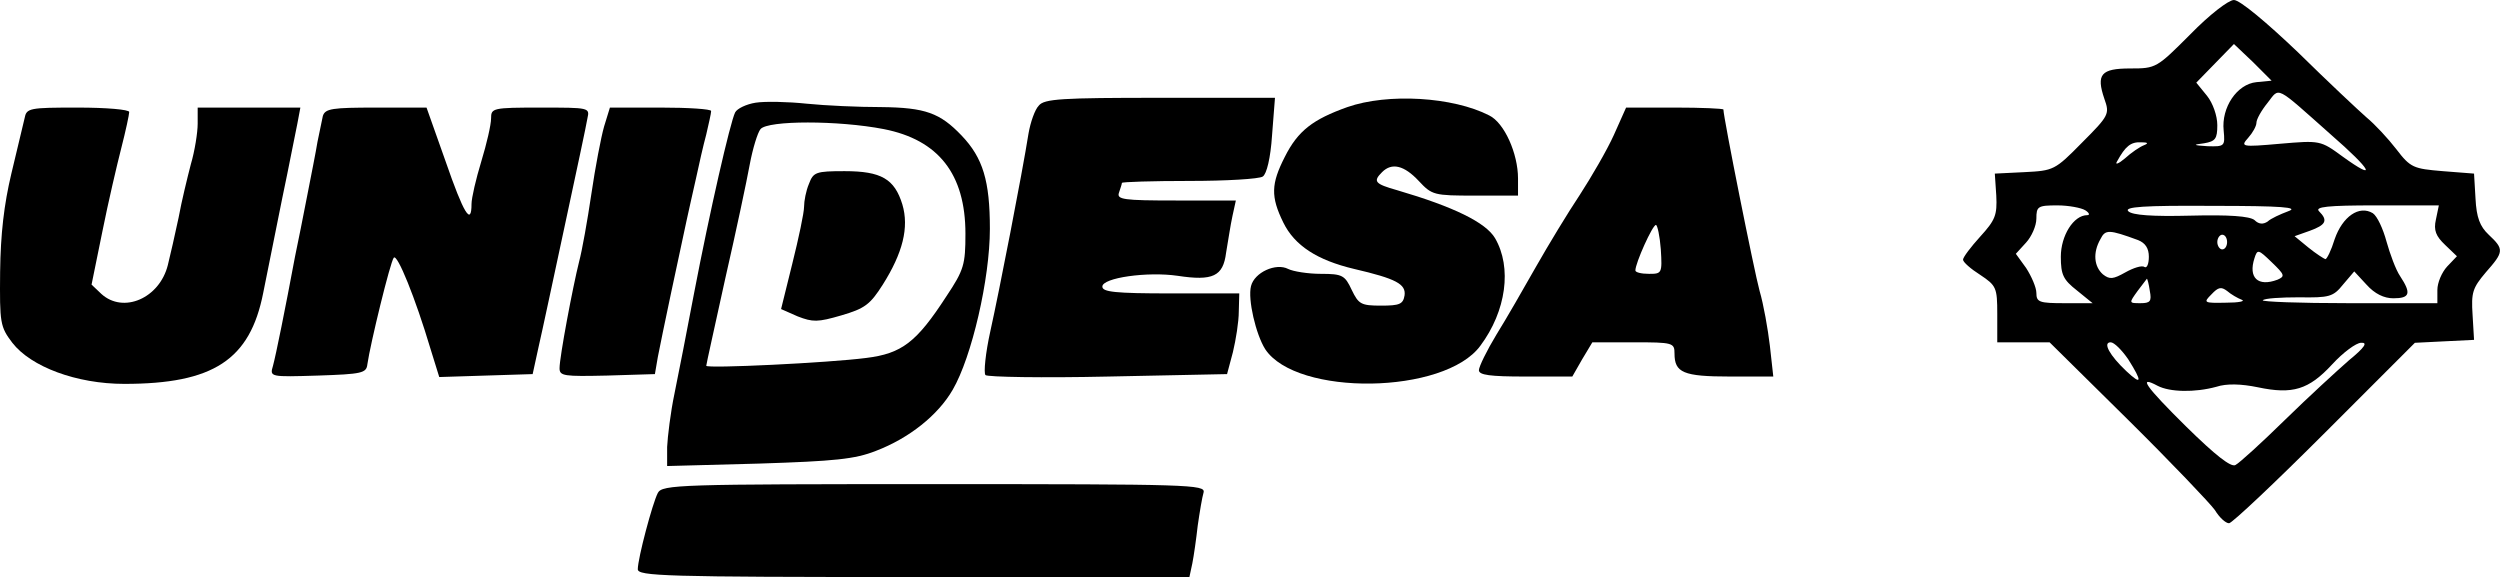
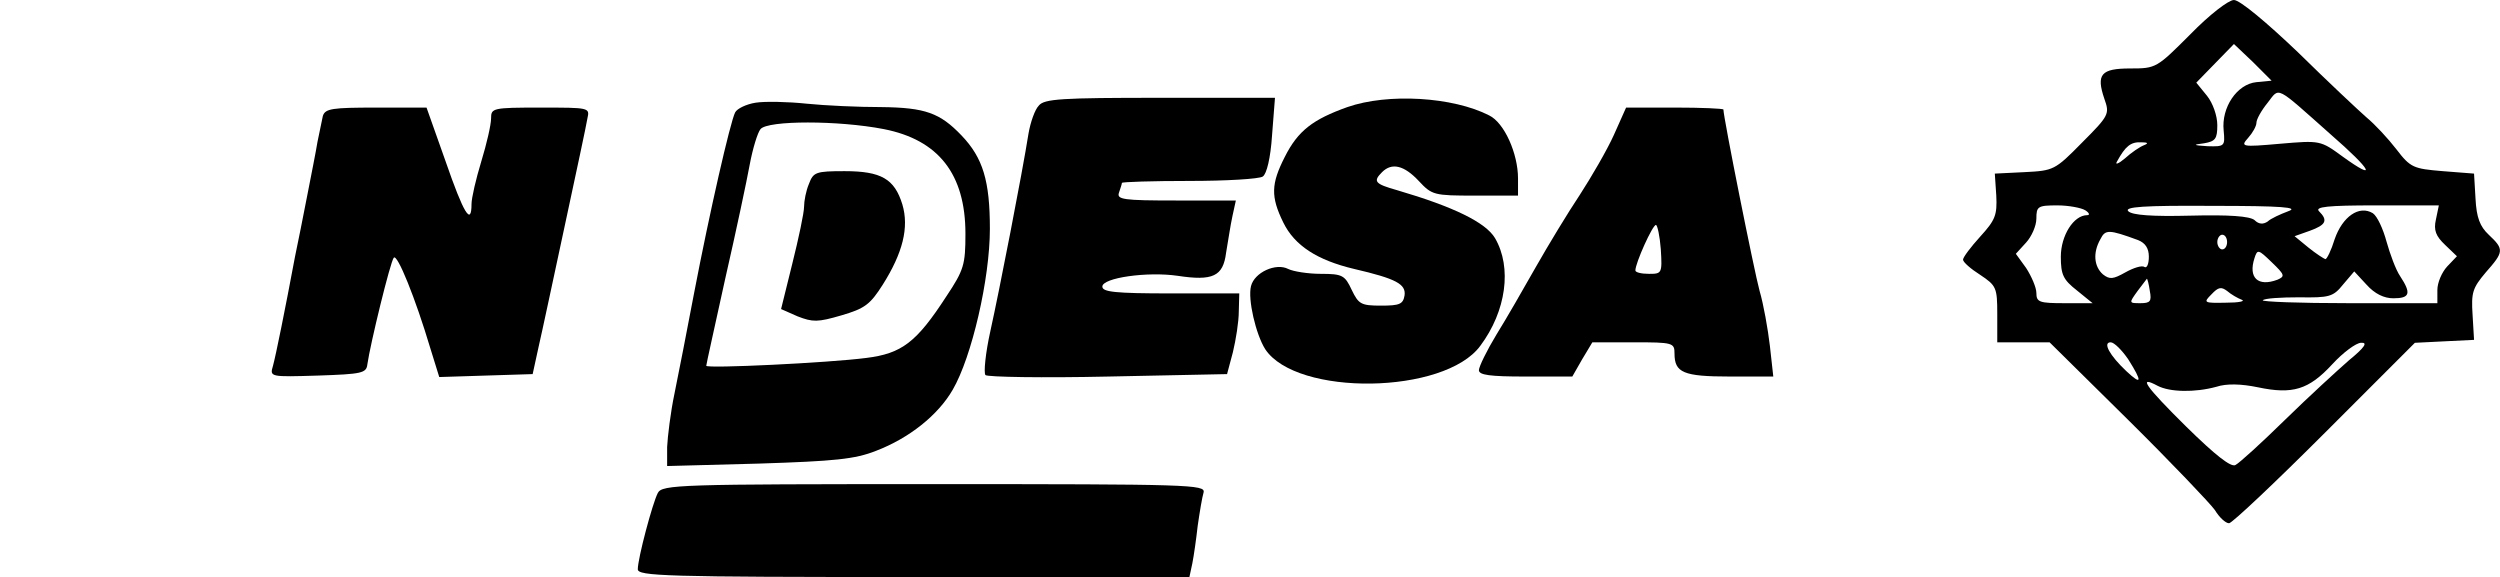
<svg xmlns="http://www.w3.org/2000/svg" version="1.0" width="511.231pt" height="118pt" viewBox="0 0 511.231 118" preserveAspectRatio="xMidYMid meet">
  <g transform="translate(-0.576,315) scale(0.1,-0.1)" fill="#000000" stroke="none">
    <path d="M4485 3080 c-69 -69 -70 -70 -123 -70 -60 0 -70 -12 -53 -62 11 -31 10 -34 -46 -90 -55 -56 -58 -57 -117 -60 l-61 -3 3 -45 c2 -40 -2 -50 -33 -84 -19 -21 -35 -42 -35 -47 0 -5 16 -19 35 -31 33 -22 35 -26 35 -80 l0 -58 53 0 54 0 160 -158 c88 -87 168 -171 178 -185 9 -15 22 -27 29 -27 6 0 94 83 196 185 l184 184 60 3 61 3 -3 51 c-3 46 0 55 27 87 37 42 38 47 6 77 -18 17 -25 35 -27 74 l-3 51 -64 5 c-60 5 -66 7 -95 45 -17 22 -44 51 -61 65 -16 14 -79 73 -140 133 -65 62 -119 107 -131 107 -11 0 -50 -30 -89 -70z m135 -98 c-40 -4 -72 -52 -67 -99 3 -32 2 -33 -33 -32 -30 2 -31 3 -7 6 23 4 27 9 27 37 0 19 -9 45 -21 60 l-22 27 39 40 38 39 39 -37 38 -38 -31 -3z m152 -107 c85 -74 96 -97 24 -45 -45 33 -46 33 -128 26 -79 -7 -81 -6 -65 12 9 10 17 24 17 31 0 7 10 25 23 41 25 32 14 37 129 -65z m-382 -22 c-8 -3 -26 -15 -39 -27 -13 -11 -21 -14 -16 -6 17 31 28 40 49 39 14 0 16 -2 6 -6z m-120 -133 c8 -5 10 -10 4 -10 -28 0 -54 -42 -54 -85 0 -37 5 -47 33 -69 l32 -26 -57 0 c-52 0 -58 2 -58 21 0 11 -10 34 -21 51 l-21 29 21 23 c11 12 21 34 21 49 0 25 3 27 43 27 23 0 49 -5 57 -10z m415 -2 c-16 -6 -36 -15 -42 -21 -9 -6 -18 -6 -27 3 -10 8 -52 11 -131 9 -78 -2 -119 1 -127 9 -9 9 31 12 173 11 142 0 177 -3 154 -11z m302 -17 c-5 -22 0 -34 19 -52 l24 -23 -20 -21 c-11 -12 -20 -33 -20 -48 l0 -27 -182 0 c-100 0 -178 3 -175 6 4 4 37 6 74 6 62 -1 70 1 90 26 l23 27 25 -27 c17 -19 36 -28 55 -28 34 0 37 10 14 45 -9 13 -21 46 -28 71 -7 26 -19 52 -28 58 -28 17 -62 -7 -78 -53 -7 -23 -16 -41 -19 -41 -3 1 -19 11 -35 24 l-28 23 31 11 c33 12 38 21 19 40 -9 9 17 12 116 12 l129 0 -6 -29z m-609 -42 c15 -6 22 -17 22 -34 0 -15 -4 -24 -9 -21 -5 4 -23 -2 -39 -11 -25 -14 -32 -15 -46 -4 -18 16 -21 44 -5 72 10 20 17 20 77 -2z m182 -4 c0 -8 -4 -15 -10 -15 -5 0 -10 7 -10 15 0 8 5 15 10 15 6 0 10 -7 10 -15z m103 -77 c-40 -15 -60 4 -47 44 6 19 8 18 35 -8 27 -26 28 -29 12 -36z m-261 -23 c4 -21 1 -25 -19 -25 -24 0 -24 0 -6 25 10 13 19 25 19 25 1 0 4 -11 6 -25z m188 -18 c8 -3 -6 -6 -32 -6 -46 -1 -47 0 -30 17 14 15 20 16 32 7 8 -7 22 -15 30 -18z m-232 -122 c29 -46 28 -54 -4 -24 -34 32 -49 59 -32 59 7 0 23 -16 36 -35z m451 -2 c-24 -21 -83 -75 -131 -122 -48 -47 -93 -88 -101 -92 -9 -5 -41 20 -100 78 -85 84 -100 106 -59 84 25 -13 76 -14 120 -2 21 7 51 6 85 -1 71 -15 104 -5 152 47 22 24 49 44 59 44 14 1 8 -9 -25 -36z" />
    <path d="M1551 2940 c-19 -3 -38 -12 -42 -20 -10 -20 -52 -203 -84 -370 -14 -74 -32 -166 -40 -205 -8 -38 -14 -88 -15 -109 l0 -39 188 5 c155 5 196 9 239 26 68 26 127 73 157 125 39 67 76 227 76 329 0 98 -14 145 -58 191 -44 46 -74 57 -164 58 -46 0 -114 3 -153 7 -38 4 -85 5 -104 2z m262 -54 c112 -22 167 -92 167 -214 0 -63 -3 -74 -39 -128 -61 -94 -91 -117 -164 -126 -77 -10 -327 -22 -327 -16 0 3 18 83 39 179 22 96 44 200 50 233 6 32 16 65 22 72 15 18 159 18 252 0z" />
    <path d="M1660 2774 c-6 -14 -10 -35 -10 -47 0 -12 -11 -64 -24 -116 l-23 -93 34 -15 c31 -12 41 -12 89 2 48 14 59 22 85 63 41 65 54 117 40 164 -16 52 -43 68 -118 68 -59 0 -64 -2 -73 -26z" />
    <path d="M2130 2934 c-8 -8 -17 -34 -21 -57 -13 -82 -60 -323 -78 -404 -10 -45 -14 -86 -10 -90 4 -4 117 -6 251 -3 l243 5 12 45 c6 25 12 62 12 83 l1 37 -140 0 c-115 0 -140 3 -140 14 0 18 92 31 154 22 72 -11 93 -1 99 47 4 23 9 57 13 75 l7 32 -123 0 c-107 0 -121 2 -116 16 3 9 6 18 6 20 0 2 62 4 138 4 75 0 143 4 150 9 8 5 16 38 19 84 l6 77 -235 0 c-201 0 -237 -2 -248 -16z" />
    <path d="M2761 2931 c-70 -25 -101 -48 -128 -102 -28 -55 -29 -81 -3 -134 23 -47 69 -77 145 -95 86 -20 106 -31 103 -54 -3 -18 -10 -21 -48 -21 -41 0 -46 3 -60 32 -14 30 -19 33 -63 33 -27 0 -57 5 -67 10 -25 13 -69 -7 -76 -35 -7 -27 10 -99 29 -129 64 -97 367 -93 440 7 53 71 65 160 30 220 -19 32 -84 64 -200 98 -46 13 -50 18 -31 37 20 20 45 14 75 -18 27 -29 31 -30 115 -30 l88 0 0 35 c0 51 -28 114 -59 129 -74 38 -207 46 -290 17z" />
-     <path d="M56 2908 c-3 -13 -15 -63 -27 -113 -15 -63 -22 -123 -23 -201 -1 -105 0 -112 25 -145 38 -49 131 -84 229 -84 182 0 257 49 284 186 8 41 26 128 39 194 14 66 27 135 31 153 l6 32 -105 0 -105 0 0 -33 c0 -18 -6 -56 -14 -83 -7 -27 -19 -76 -25 -109 -7 -33 -17 -77 -22 -97 -17 -68 -91 -100 -136 -59 l-20 19 22 108 c12 60 30 137 39 172 9 35 16 68 16 73 0 5 -47 9 -105 9 -100 0 -105 -1 -109 -22z" />
    <path d="M666 2913 c-2 -10 -7 -34 -11 -53 -3 -19 -13 -69 -21 -110 -8 -41 -19 -97 -25 -125 -20 -107 -39 -201 -45 -223 -7 -23 -6 -23 92 -20 90 3 99 5 101 23 6 42 47 210 54 218 7 9 44 -82 75 -186 l18 -58 95 3 96 3 12 55 c7 30 31 143 54 250 23 107 44 205 46 218 5 22 4 22 -96 22 -98 0 -101 -1 -101 -22 0 -13 -9 -52 -20 -88 -11 -36 -20 -75 -20 -87 0 -46 -16 -20 -53 87 l-39 110 -103 0 c-90 0 -104 -2 -109 -17z" />
-     <path d="M1241 2891 c-6 -21 -18 -83 -26 -138 -8 -54 -19 -116 -25 -138 -13 -52 -40 -195 -40 -218 0 -16 9 -17 97 -15 l98 3 6 35 c7 37 46 221 59 280 4 19 13 58 19 85 6 28 15 68 21 90 5 22 10 43 10 48 0 4 -47 7 -103 7 l-104 0 -12 -39z" />
    <path d="M3306 2874 c-14 -31 -46 -86 -70 -123 -24 -36 -64 -102 -89 -146 -25 -44 -61 -107 -81 -139 -20 -33 -36 -66 -36 -73 0 -10 23 -13 95 -13 l96 0 20 35 21 35 84 0 c81 0 84 -1 84 -23 0 -39 18 -47 113 -47 l89 0 -7 63 c-4 34 -13 85 -21 112 -11 40 -74 355 -74 371 0 2 -45 4 -99 4 l-100 0 -25 -56z m96 -234 c3 -49 2 -50 -24 -50 -16 0 -28 3 -28 7 0 15 35 93 42 93 3 0 8 -23 10 -50z" />
    <path d="M1351 2142 c-11 -21 -41 -134 -41 -156 0 -14 53 -16 564 -16 l564 0 6 28 c3 15 8 50 11 77 4 28 9 58 12 68 4 16 -27 17 -551 17 -521 0 -556 -1 -565 -18z" />
  </g>
</svg>